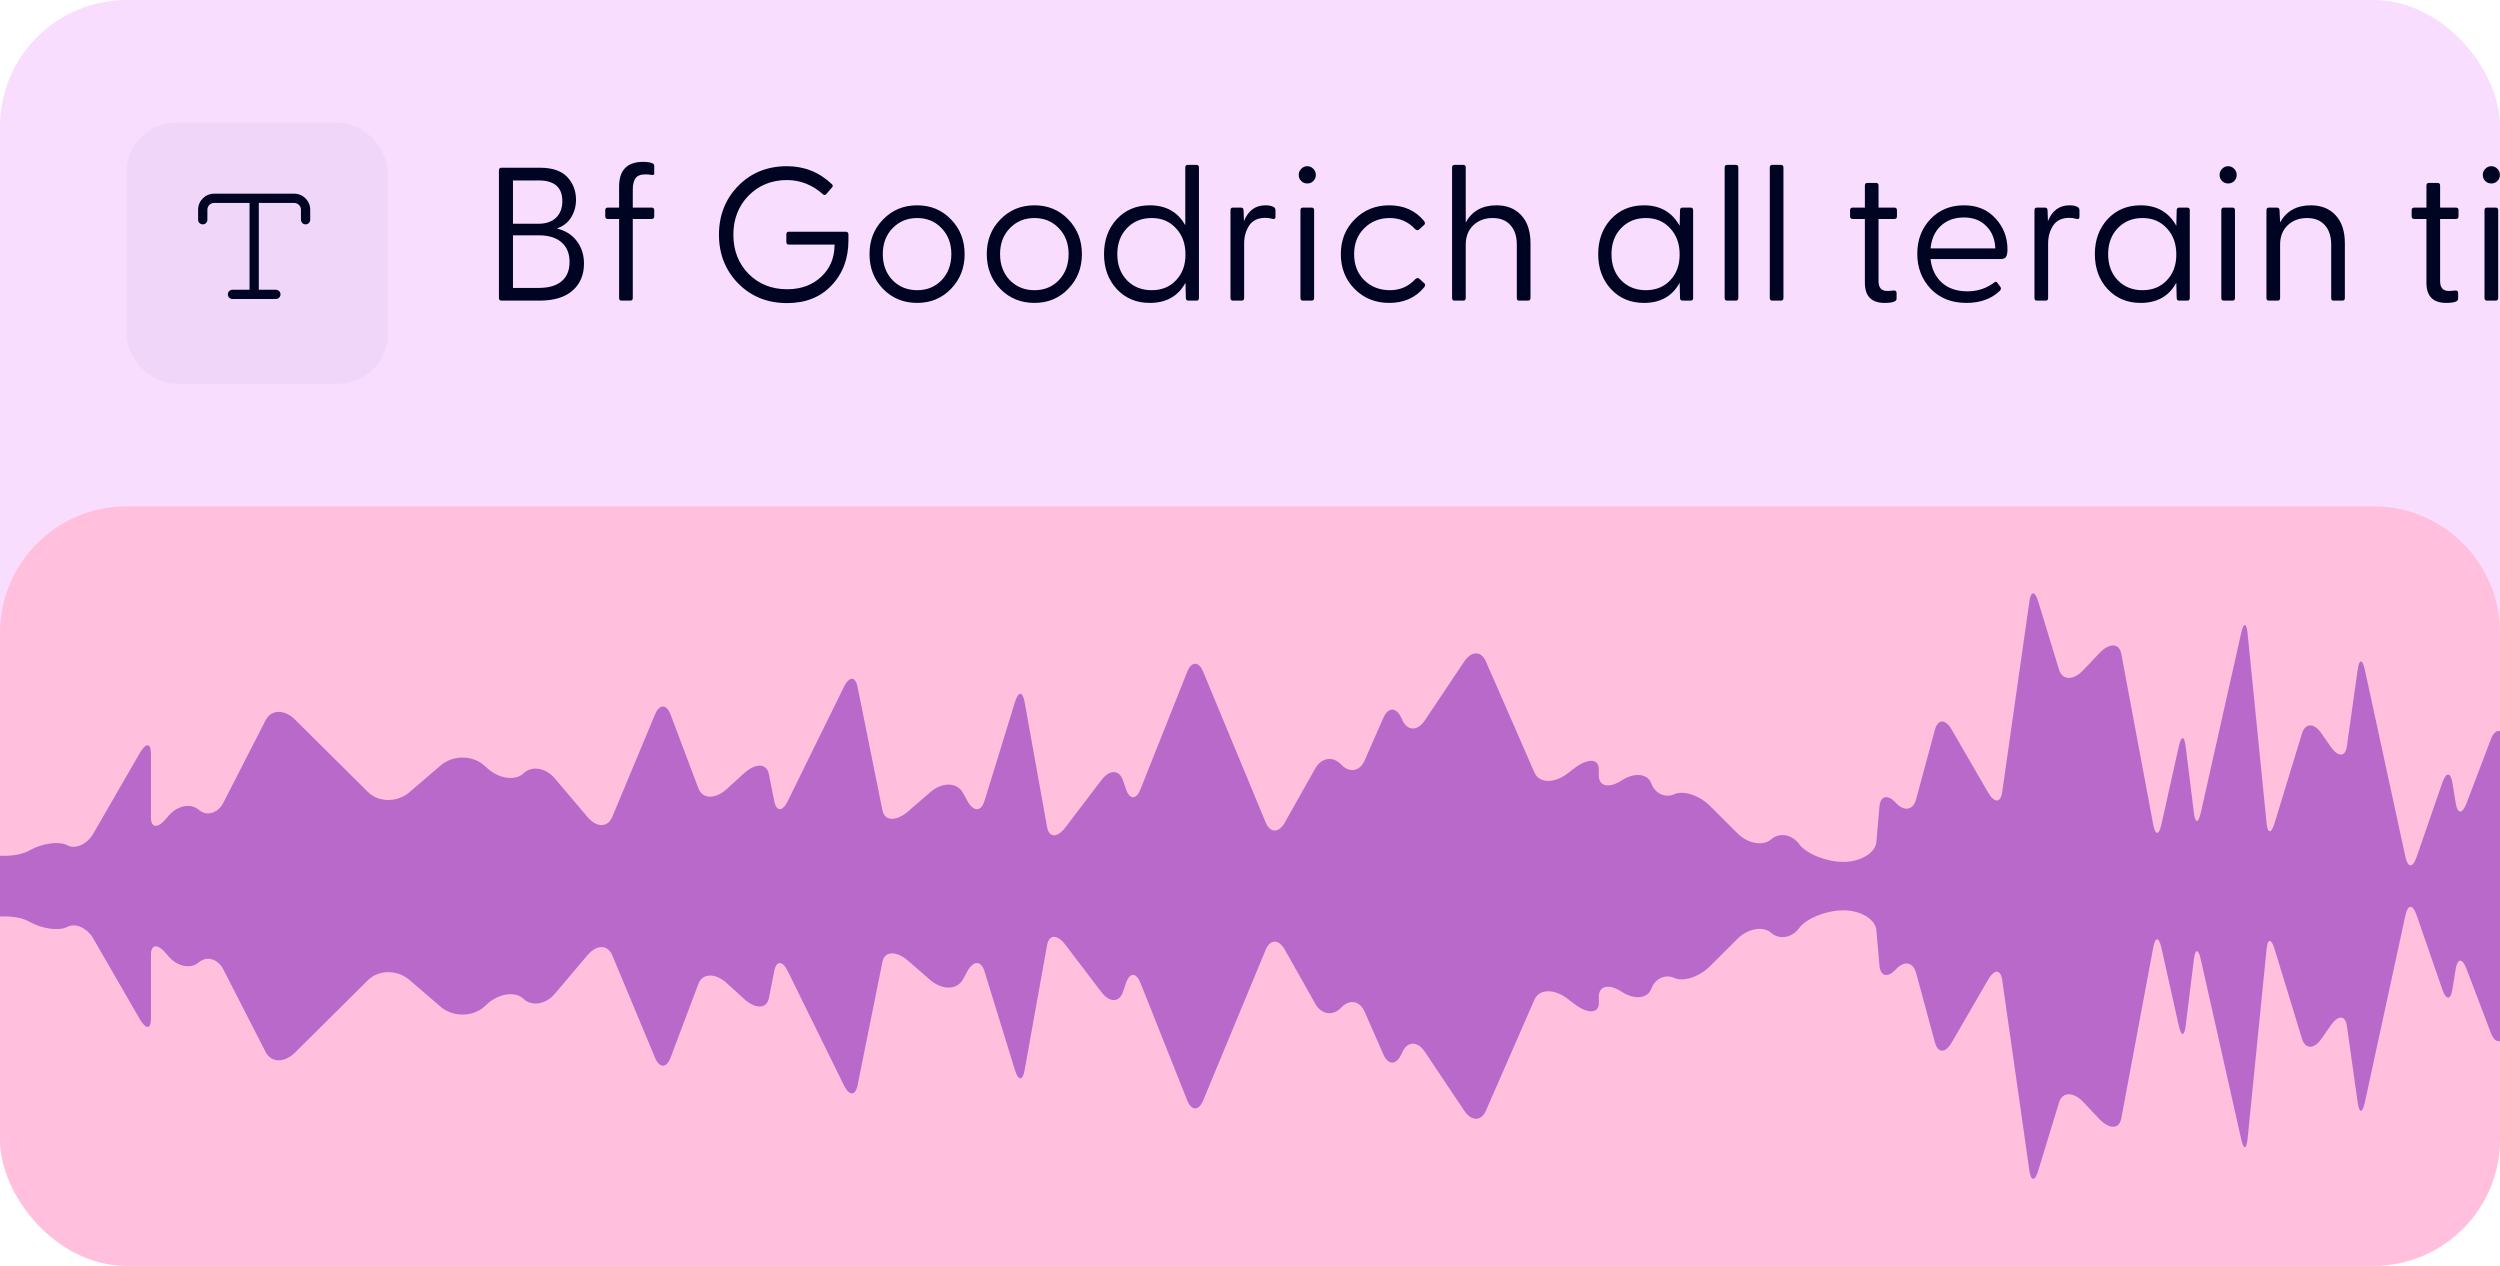
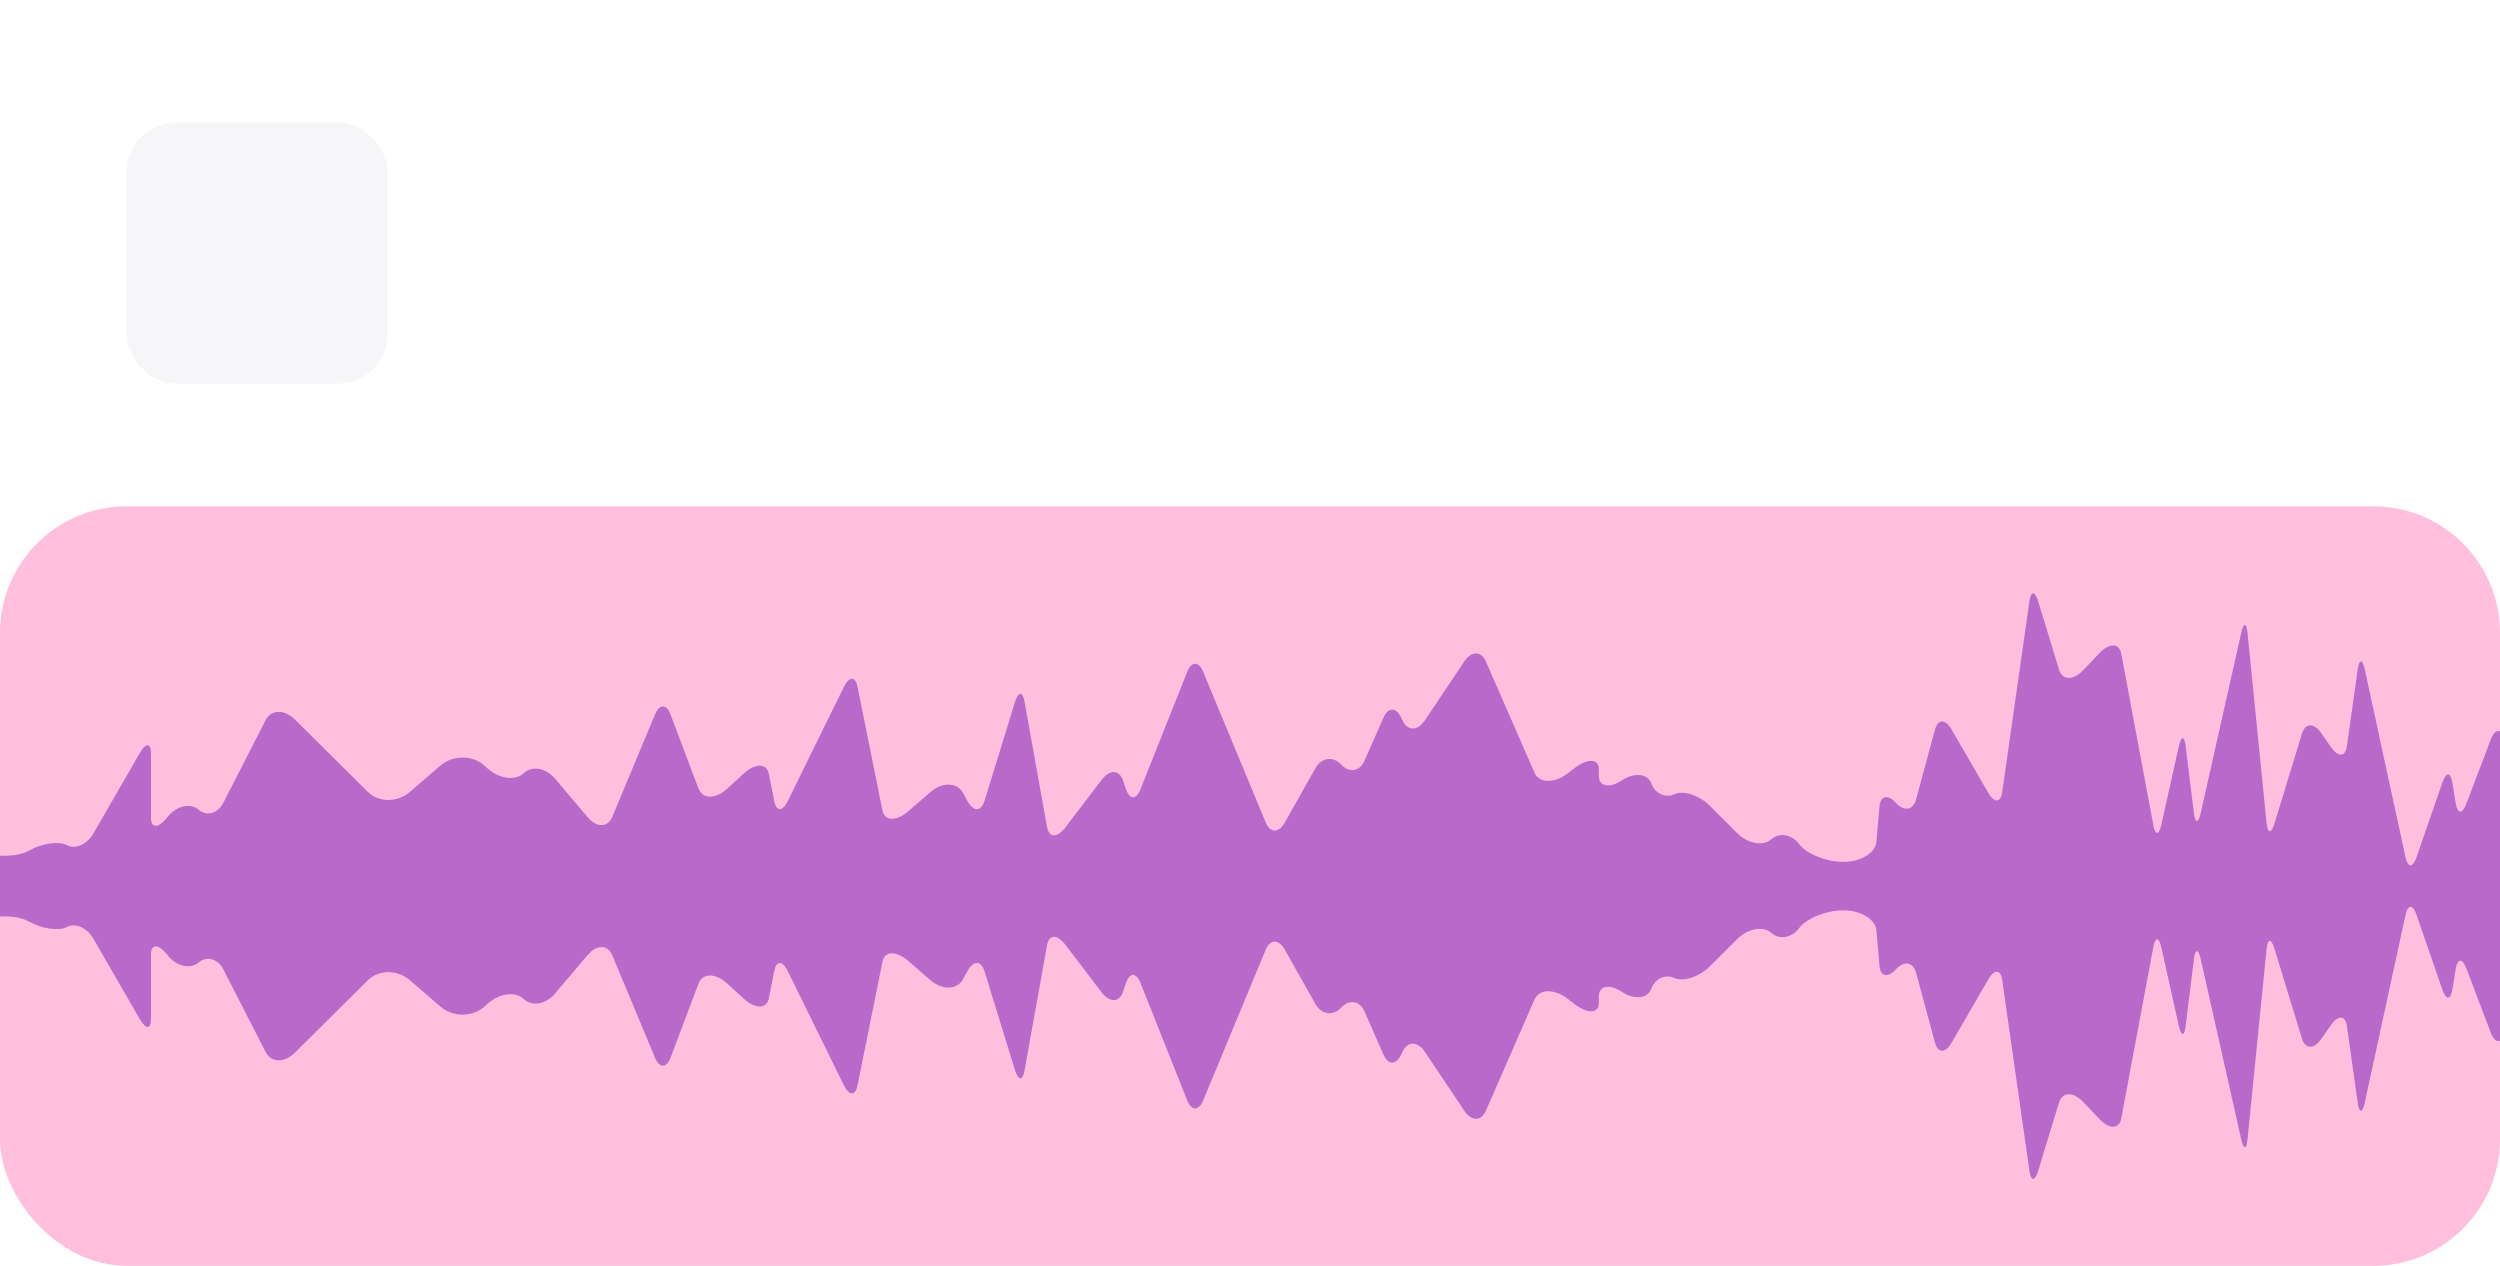
<svg xmlns="http://www.w3.org/2000/svg" width="158" height="80" viewBox="0 0 158 80" fill="none">
  <g clip-path="url(#clip0_2560_28150)">
-     <rect width="158" height="80" rx="8" fill="#F9DDFF" />
    <rect x="8" y="7.75" width="16.5" height="16.5" rx="3.12" fill="#667085" fill-opacity="0.06" />
    <g clip-path="url(#clip1_2560_28150)">
      <path fill-rule="evenodd" clip-rule="evenodd" d="M13.535 12.825C13.299 12.825 13.107 13.015 13.107 13.253V13.887C13.107 14.049 12.976 14.18 12.814 14.18C12.652 14.18 12.521 14.049 12.521 13.887V13.253C12.521 12.69 12.977 12.24 13.535 12.24H18.591C19.154 12.24 19.605 12.695 19.605 13.253V13.887C19.605 14.049 19.474 14.18 19.312 14.18C19.151 14.18 19.02 14.049 19.02 13.887V13.253C19.02 13.017 18.829 12.825 18.591 12.825H16.356V18.313H17.435C17.597 18.313 17.728 18.444 17.728 18.606C17.728 18.767 17.597 18.898 17.435 18.898H16.068C16.067 18.898 16.065 18.898 16.063 18.898C16.061 18.898 16.06 18.898 16.058 18.898H14.691C14.53 18.898 14.399 18.767 14.399 18.606C14.399 18.444 14.53 18.313 14.691 18.313H15.771V12.825H13.535Z" fill="#000423" />
    </g>
-     <path d="M31.7 19C31.588 19 31.532 18.944 31.532 18.832V10.768C31.532 10.656 31.588 10.6 31.7 10.6H34.124C34.908 10.6 35.484 10.796 35.852 11.188C36.22 11.58 36.404 12.06 36.404 12.628C36.404 13.036 36.3 13.408 36.092 13.744C35.892 14.072 35.592 14.304 35.192 14.44C35.728 14.568 36.148 14.832 36.452 15.232C36.756 15.632 36.908 16.108 36.908 16.66C36.908 17.372 36.668 17.94 36.188 18.364C35.708 18.788 35.008 19 34.088 19H31.7ZM32.42 14.14H34.04C34.504 14.14 34.868 14.016 35.132 13.768C35.404 13.512 35.54 13.16 35.54 12.712C35.54 11.84 35.04 11.404 34.04 11.404H32.42V14.14ZM32.42 18.196H34.04C34.68 18.196 35.164 18.056 35.492 17.776C35.828 17.496 35.996 17.088 35.996 16.552C35.996 16.024 35.828 15.612 35.492 15.316C35.156 15.02 34.672 14.872 34.04 14.872H32.42V18.196ZM39.283 19C39.179 19 39.127 18.944 39.127 18.832V13.84H38.419C38.307 13.84 38.252 13.784 38.252 13.672V13.288C38.252 13.176 38.307 13.12 38.419 13.12H39.127V11.788C39.127 10.748 39.639 10.228 40.663 10.228C40.895 10.228 41.087 10.26 41.239 10.324C41.312 10.356 41.347 10.408 41.347 10.48V10.972C41.347 11.044 41.3 11.072 41.203 11.056C41.044 11.032 40.907 11.02 40.795 11.02C40.483 11.02 40.272 11.104 40.16 11.272C40.047 11.44 39.992 11.676 39.992 11.98V13.12H41.179C41.291 13.12 41.347 13.176 41.347 13.288V13.672C41.347 13.784 41.291 13.84 41.179 13.84H39.992V18.832C39.992 18.944 39.94 19 39.836 19H39.283ZM49.745 19.156C48.505 19.156 47.477 18.744 46.661 17.92C45.846 17.088 45.438 16.06 45.438 14.836C45.438 13.612 45.842 12.584 46.65 11.752C47.465 10.92 48.493 10.504 49.733 10.504C50.83 10.504 51.773 10.88 52.566 11.632C52.645 11.712 52.654 11.78 52.59 11.836L52.218 12.268C52.161 12.34 52.093 12.344 52.014 12.28C51.342 11.68 50.581 11.38 49.733 11.38C48.766 11.38 47.958 11.708 47.309 12.364C46.669 13.02 46.349 13.844 46.349 14.836C46.349 15.828 46.669 16.652 47.309 17.308C47.958 17.956 48.77 18.28 49.745 18.28C50.626 18.28 51.346 18.016 51.906 17.488C52.465 16.96 52.745 16.284 52.745 15.46H49.865C49.754 15.46 49.697 15.404 49.697 15.292V14.8C49.697 14.696 49.754 14.644 49.865 14.644H53.441C53.562 14.644 53.621 14.704 53.621 14.824V15.196C53.621 16.34 53.266 17.288 52.553 18.04C51.849 18.784 50.913 19.156 49.745 19.156ZM60.101 18.256C59.533 18.848 58.821 19.144 57.965 19.144C57.109 19.144 56.393 18.852 55.817 18.268C55.241 17.676 54.953 16.94 54.953 16.06C54.953 15.18 55.241 14.448 55.817 13.864C56.393 13.272 57.109 12.976 57.965 12.976C58.821 12.976 59.533 13.272 60.101 13.864C60.677 14.456 60.965 15.188 60.965 16.06C60.965 16.932 60.677 17.664 60.101 18.256ZM56.405 17.704C56.821 18.128 57.341 18.34 57.965 18.34C58.589 18.34 59.105 18.128 59.513 17.704C59.921 17.272 60.125 16.724 60.125 16.06C60.125 15.396 59.921 14.852 59.513 14.428C59.105 13.996 58.589 13.78 57.965 13.78C57.341 13.78 56.821 13.996 56.405 14.428C55.997 14.852 55.793 15.396 55.793 16.06C55.793 16.724 55.997 17.272 56.405 17.704ZM67.512 18.256C66.944 18.848 66.232 19.144 65.376 19.144C64.52 19.144 63.804 18.852 63.228 18.268C62.652 17.676 62.364 16.94 62.364 16.06C62.364 15.18 62.652 14.448 63.228 13.864C63.804 13.272 64.52 12.976 65.376 12.976C66.232 12.976 66.944 13.272 67.512 13.864C68.088 14.456 68.376 15.188 68.376 16.06C68.376 16.932 68.088 17.664 67.512 18.256ZM63.816 17.704C64.232 18.128 64.752 18.34 65.376 18.34C66 18.34 66.516 18.128 66.924 17.704C67.332 17.272 67.536 16.724 67.536 16.06C67.536 15.396 67.332 14.852 66.924 14.428C66.516 13.996 66 13.78 65.376 13.78C64.752 13.78 64.232 13.996 63.816 14.428C63.408 14.852 63.204 15.396 63.204 16.06C63.204 16.724 63.408 17.272 63.816 17.704ZM72.666 19.144C71.818 19.144 71.122 18.852 70.578 18.268C70.042 17.684 69.774 16.948 69.774 16.06C69.774 15.172 70.042 14.436 70.578 13.852C71.122 13.268 71.818 12.976 72.666 12.976C73.69 12.976 74.438 13.396 74.91 14.236V10.588C74.91 10.476 74.962 10.42 75.066 10.42H75.618C75.722 10.42 75.774 10.476 75.774 10.588V18.832C75.774 18.944 75.722 19 75.618 19H75.102C74.998 19 74.946 18.944 74.946 18.832L74.922 17.872C74.458 18.72 73.706 19.144 72.666 19.144ZM71.226 17.716C71.634 18.132 72.154 18.34 72.786 18.34C73.418 18.34 73.93 18.132 74.322 17.716C74.722 17.3 74.922 16.756 74.922 16.084C74.922 15.404 74.722 14.852 74.322 14.428C73.93 13.996 73.418 13.78 72.786 13.78C72.154 13.78 71.634 13.992 71.226 14.416C70.818 14.84 70.614 15.388 70.614 16.06C70.614 16.74 70.818 17.292 71.226 17.716ZM77.922 19C77.818 19 77.766 18.944 77.766 18.832V13.288C77.766 13.176 77.818 13.12 77.922 13.12H78.426C78.538 13.12 78.594 13.18 78.594 13.3L78.618 13.972C78.89 13.308 79.342 12.976 79.974 12.976C80.214 12.976 80.394 13.016 80.514 13.096C80.578 13.136 80.61 13.204 80.61 13.3V13.708C80.61 13.828 80.538 13.868 80.394 13.828C80.266 13.788 80.126 13.768 79.974 13.768C79.502 13.768 79.158 13.932 78.942 14.26C78.734 14.588 78.63 14.96 78.63 15.376V18.832C78.63 18.944 78.578 19 78.474 19H77.922ZM83.004 11.44C82.9 11.544 82.772 11.596 82.62 11.596C82.468 11.596 82.34 11.544 82.236 11.44C82.132 11.336 82.08 11.208 82.08 11.056C82.08 10.904 82.132 10.776 82.236 10.672C82.34 10.56 82.468 10.504 82.62 10.504C82.772 10.504 82.9 10.56 83.004 10.672C83.108 10.776 83.16 10.904 83.16 11.056C83.16 11.208 83.108 11.336 83.004 11.44ZM82.344 19C82.24 19 82.188 18.944 82.188 18.832V13.288C82.188 13.176 82.24 13.12 82.344 13.12H82.896C83 13.12 83.052 13.176 83.052 13.288V18.832C83.052 18.944 83 19 82.896 19H82.344ZM87.8 19.144C86.928 19.144 86.2 18.852 85.616 18.268C85.032 17.676 84.74 16.94 84.74 16.06C84.74 15.18 85.032 14.448 85.616 13.864C86.2 13.272 86.928 12.976 87.8 12.976C88.72 12.976 89.452 13.304 89.996 13.96C90.068 14.064 90.076 14.144 90.02 14.2L89.708 14.488C89.62 14.576 89.528 14.572 89.432 14.476C89 14.012 88.468 13.78 87.836 13.78C87.188 13.78 86.648 13.996 86.216 14.428C85.792 14.852 85.58 15.396 85.58 16.06C85.58 16.732 85.792 17.28 86.216 17.704C86.648 18.128 87.192 18.34 87.848 18.34C88.48 18.34 89.008 18.112 89.432 17.656C89.536 17.552 89.632 17.544 89.72 17.632L90.032 17.92C90.088 17.976 90.08 18.056 90.008 18.16C89.464 18.816 88.728 19.144 87.8 19.144ZM94.579 12.976C95.235 12.976 95.755 13.184 96.139 13.6C96.531 14.016 96.727 14.608 96.727 15.376V18.832C96.727 18.944 96.675 19 96.571 19H96.007C95.911 19 95.863 18.944 95.863 18.832V15.46C95.863 14.932 95.727 14.52 95.455 14.224C95.191 13.928 94.819 13.78 94.339 13.78C93.843 13.78 93.435 13.932 93.115 14.236C92.795 14.54 92.635 14.948 92.635 15.46V18.832C92.635 18.944 92.583 19 92.479 19H91.927C91.823 19 91.771 18.944 91.771 18.832V10.588C91.771 10.476 91.823 10.42 91.927 10.42H92.479C92.583 10.42 92.635 10.476 92.635 10.588V14.056C93.035 13.336 93.683 12.976 94.579 12.976ZM103.898 19.144C103.05 19.144 102.354 18.852 101.81 18.268C101.274 17.684 101.006 16.948 101.006 16.06C101.006 15.172 101.274 14.436 101.81 13.852C102.354 13.268 103.05 12.976 103.898 12.976C104.922 12.976 105.674 13.408 106.154 14.272L106.178 13.288C106.178 13.176 106.23 13.12 106.334 13.12H106.85C106.954 13.12 107.006 13.176 107.006 13.288V18.832C107.006 18.944 106.954 19 106.85 19H106.334C106.23 19 106.178 18.944 106.178 18.832L106.154 17.872C105.69 18.72 104.938 19.144 103.898 19.144ZM102.458 17.716C102.866 18.132 103.386 18.34 104.018 18.34C104.65 18.34 105.162 18.132 105.554 17.716C105.954 17.3 106.154 16.756 106.154 16.084C106.154 15.404 105.954 14.852 105.554 14.428C105.162 13.996 104.65 13.78 104.018 13.78C103.386 13.78 102.866 13.992 102.458 14.416C102.05 14.84 101.846 15.388 101.846 16.06C101.846 16.74 102.05 17.292 102.458 17.716ZM109.154 19C109.05 19 108.998 18.944 108.998 18.832V10.588C108.998 10.476 109.05 10.42 109.154 10.42H109.706C109.81 10.42 109.862 10.476 109.862 10.588V18.832C109.862 18.944 109.81 19 109.706 19H109.154ZM112.006 19C111.902 19 111.85 18.944 111.85 18.832V10.588C111.85 10.476 111.902 10.42 112.006 10.42H112.558C112.662 10.42 112.714 10.476 112.714 10.588V18.832C112.714 18.944 112.662 19 112.558 19H112.006ZM119.108 19.144C118.276 19.144 117.86 18.72 117.86 17.872V13.84H117.092C116.98 13.84 116.924 13.784 116.924 13.672V13.288C116.924 13.176 116.98 13.12 117.092 13.12H117.86V11.728C117.86 11.616 117.912 11.56 118.016 11.56H118.568C118.672 11.56 118.724 11.616 118.724 11.728V13.12H119.72C119.832 13.12 119.888 13.176 119.888 13.288V13.672C119.888 13.784 119.832 13.84 119.72 13.84H118.724V17.764C118.724 18.18 118.904 18.388 119.264 18.388C119.368 18.388 119.492 18.38 119.636 18.364C119.788 18.34 119.864 18.392 119.864 18.52V18.88C119.864 19.056 119.612 19.144 119.108 19.144ZM124.28 19.144C123.344 19.144 122.592 18.848 122.024 18.256C121.456 17.656 121.172 16.916 121.172 16.036C121.172 15.164 121.448 14.436 122 13.852C122.552 13.268 123.26 12.976 124.124 12.976C124.956 12.976 125.62 13.252 126.116 13.804C126.62 14.348 126.872 15 126.872 15.76C126.872 15.984 126.84 16.144 126.776 16.24C126.72 16.328 126.608 16.372 126.44 16.372H122.012C122.076 16.98 122.308 17.472 122.708 17.848C123.116 18.224 123.664 18.412 124.352 18.412C124.984 18.412 125.548 18.224 126.044 17.848C126.116 17.792 126.176 17.796 126.224 17.86L126.428 18.136C126.484 18.216 126.468 18.3 126.38 18.388C125.852 18.892 125.152 19.144 124.28 19.144ZM122.012 15.7H126.104C126.08 15.108 125.888 14.636 125.528 14.284C125.176 13.924 124.704 13.744 124.112 13.744C123.528 13.744 123.044 13.92 122.66 14.272C122.284 14.624 122.068 15.1 122.012 15.7ZM128.734 19C128.63 19 128.578 18.944 128.578 18.832V13.288C128.578 13.176 128.63 13.12 128.734 13.12H129.238C129.35 13.12 129.406 13.18 129.406 13.3L129.43 13.972C129.702 13.308 130.154 12.976 130.786 12.976C131.026 12.976 131.206 13.016 131.326 13.096C131.39 13.136 131.422 13.204 131.422 13.3V13.708C131.422 13.828 131.35 13.868 131.206 13.828C131.078 13.788 130.938 13.768 130.786 13.768C130.314 13.768 129.97 13.932 129.754 14.26C129.546 14.588 129.442 14.96 129.442 15.376V18.832C129.442 18.944 129.39 19 129.286 19H128.734ZM135.287 19.144C134.439 19.144 133.743 18.852 133.199 18.268C132.663 17.684 132.395 16.948 132.395 16.06C132.395 15.172 132.663 14.436 133.199 13.852C133.743 13.268 134.439 12.976 135.287 12.976C136.311 12.976 137.063 13.408 137.543 14.272L137.567 13.288C137.567 13.176 137.619 13.12 137.723 13.12H138.239C138.343 13.12 138.395 13.176 138.395 13.288V18.832C138.395 18.944 138.343 19 138.239 19H137.723C137.619 19 137.567 18.944 137.567 18.832L137.543 17.872C137.079 18.72 136.327 19.144 135.287 19.144ZM133.847 17.716C134.255 18.132 134.775 18.34 135.407 18.34C136.039 18.34 136.551 18.132 136.943 17.716C137.343 17.3 137.543 16.756 137.543 16.084C137.543 15.404 137.343 14.852 136.943 14.428C136.551 13.996 136.039 13.78 135.407 13.78C134.775 13.78 134.255 13.992 133.847 14.416C133.439 14.84 133.235 15.388 133.235 16.06C133.235 16.74 133.439 17.292 133.847 17.716ZM141.203 11.44C141.099 11.544 140.971 11.596 140.819 11.596C140.667 11.596 140.539 11.544 140.435 11.44C140.331 11.336 140.279 11.208 140.279 11.056C140.279 10.904 140.331 10.776 140.435 10.672C140.539 10.56 140.667 10.504 140.819 10.504C140.971 10.504 141.099 10.56 141.203 10.672C141.307 10.776 141.359 10.904 141.359 11.056C141.359 11.208 141.307 11.336 141.203 11.44ZM140.543 19C140.439 19 140.387 18.944 140.387 18.832V13.288C140.387 13.176 140.439 13.12 140.543 13.12H141.095C141.199 13.12 141.251 13.176 141.251 13.288V18.832C141.251 18.944 141.199 19 141.095 19H140.543ZM143.395 19C143.291 19 143.239 18.944 143.239 18.832V13.288C143.239 13.176 143.291 13.12 143.395 13.12H143.899C144.011 13.12 144.067 13.18 144.067 13.3L144.103 14.056C144.503 13.336 145.151 12.976 146.047 12.976C146.703 12.976 147.223 13.184 147.607 13.6C147.999 14.016 148.195 14.608 148.195 15.376V18.832C148.195 18.944 148.143 19 148.039 19H147.475C147.379 19 147.331 18.944 147.331 18.832V15.46C147.331 14.932 147.195 14.52 146.923 14.224C146.659 13.928 146.287 13.78 145.807 13.78C145.311 13.78 144.903 13.932 144.583 14.236C144.263 14.54 144.103 14.948 144.103 15.46V18.832C144.103 18.944 144.051 19 143.947 19H143.395ZM154.599 19.144C153.767 19.144 153.351 18.72 153.351 17.872V13.84H152.583C152.471 13.84 152.415 13.784 152.415 13.672V13.288C152.415 13.176 152.471 13.12 152.583 13.12H153.351V11.728C153.351 11.616 153.403 11.56 153.507 11.56H154.059C154.163 11.56 154.215 11.616 154.215 11.728V13.12H155.211C155.323 13.12 155.379 13.176 155.379 13.288V13.672C155.379 13.784 155.323 13.84 155.211 13.84H154.215V17.764C154.215 18.18 154.395 18.388 154.755 18.388C154.859 18.388 154.983 18.38 155.127 18.364C155.279 18.34 155.355 18.392 155.355 18.52V18.88C155.355 19.056 155.103 19.144 154.599 19.144ZM157.837 11.44C157.733 11.544 157.605 11.596 157.453 11.596C157.301 11.596 157.173 11.544 157.069 11.44C156.965 11.336 156.913 11.208 156.913 11.056C156.913 10.904 156.965 10.776 157.069 10.672C157.173 10.56 157.301 10.504 157.453 10.504C157.605 10.504 157.733 10.56 157.837 10.672C157.941 10.776 157.993 10.904 157.993 11.056C157.993 11.208 157.941 11.336 157.837 11.44ZM157.177 19C157.073 19 157.021 18.944 157.021 18.832V13.288C157.021 13.176 157.073 13.12 157.177 13.12H157.729C157.833 13.12 157.885 13.176 157.885 13.288V18.832C157.885 18.944 157.833 19 157.729 19H157.177ZM162.681 19.144C161.745 19.144 160.993 18.848 160.425 18.256C159.857 17.656 159.573 16.916 159.573 16.036C159.573 15.164 159.849 14.436 160.401 13.852C160.953 13.268 161.661 12.976 162.525 12.976C163.357 12.976 164.021 13.252 164.517 13.804C165.021 14.348 165.273 15 165.273 15.76C165.273 15.984 165.241 16.144 165.177 16.24C165.121 16.328 165.009 16.372 164.841 16.372H160.413C160.477 16.98 160.709 17.472 161.109 17.848C161.517 18.224 162.065 18.412 162.753 18.412C163.385 18.412 163.949 18.224 164.445 17.848C164.517 17.792 164.577 17.796 164.625 17.86L164.829 18.136C164.885 18.216 164.869 18.3 164.781 18.388C164.253 18.892 163.553 19.144 162.681 19.144ZM160.413 15.7H164.505C164.481 15.108 164.289 14.636 163.929 14.284C163.577 13.924 163.105 13.744 162.513 13.744C161.929 13.744 161.445 13.92 161.061 14.272C160.685 14.624 160.469 15.1 160.413 15.7ZM167.135 19C167.031 19 166.979 18.944 166.979 18.832V13.288C166.979 13.176 167.031 13.12 167.135 13.12H167.639C167.751 13.12 167.807 13.18 167.807 13.3L167.831 13.972C168.103 13.308 168.555 12.976 169.187 12.976C169.427 12.976 169.607 13.016 169.727 13.096C169.791 13.136 169.823 13.204 169.823 13.3V13.708C169.823 13.828 169.751 13.868 169.607 13.828C169.479 13.788 169.339 13.768 169.187 13.768C168.715 13.768 168.371 13.932 168.155 14.26C167.947 14.588 167.843 14.96 167.843 15.376V18.832C167.843 18.944 167.791 19 167.687 19H167.135ZM173.129 19.144C172.313 19.144 171.677 18.848 171.221 18.256C171.141 18.168 171.137 18.068 171.209 17.956L171.389 17.716C171.469 17.612 171.561 17.612 171.665 17.716C172.081 18.164 172.561 18.388 173.105 18.388C173.457 18.388 173.741 18.308 173.957 18.148C174.173 17.988 174.281 17.76 174.281 17.464C174.281 17.208 174.201 17 174.041 16.84C173.889 16.68 173.661 16.536 173.357 16.408L172.661 16.12C171.781 15.752 171.341 15.228 171.341 14.548C171.341 14.076 171.513 13.696 171.857 13.408C172.209 13.12 172.637 12.976 173.141 12.976C173.853 12.976 174.425 13.248 174.857 13.792C174.929 13.872 174.925 13.96 174.845 14.056L174.653 14.272C174.565 14.376 174.469 14.376 174.365 14.272C173.997 13.896 173.601 13.708 173.177 13.708C172.889 13.708 172.649 13.78 172.457 13.924C172.265 14.06 172.169 14.26 172.169 14.524C172.169 14.78 172.249 14.98 172.409 15.124C172.569 15.268 172.825 15.412 173.177 15.556L173.753 15.796C174.193 15.972 174.533 16.188 174.773 16.444C175.013 16.692 175.133 17.028 175.133 17.452C175.133 17.98 174.937 18.396 174.545 18.7C174.161 18.996 173.689 19.144 173.129 19.144Z" fill="#000423" />
    <g clip-path="url(#clip2_2560_28150)">
      <path d="M0 40C0 35.582 3.582 32 8 32H150C154.418 32 158 35.582 158 40V80H0V40Z" fill="#FFBFDD" />
      <path d="M290 55.605C289.621 55.584 289.229 55.572 288.826 55.572H286.545C283.691 55.572 280.424 55.212 279.283 54.772C278.142 54.332 276.881 54.197 276.481 54.472C276.083 54.747 274.816 54.457 273.667 53.828L273.281 53.616C272.132 52.987 270.772 52.899 270.257 53.422C269.744 53.944 268.672 53.832 267.874 53.171L267.453 52.822C266.657 52.161 265.536 52.094 264.966 52.671C264.395 53.249 263.637 53.163 263.28 52.481L261.881 49.811C261.523 49.129 260.603 49.112 259.835 49.775L258.683 50.767C257.916 51.429 256.867 51.746 256.353 51.471C255.841 51.196 255.093 51.342 254.694 51.796C254.294 52.25 253.563 52.067 253.071 51.39L252.167 50.152C251.674 49.474 250.615 49.382 249.817 49.945C249.018 50.509 248.17 50.41 247.93 49.725L247.14 47.465C246.902 46.78 246.385 46.777 245.994 47.458L244.719 49.682C244.328 50.363 243.776 50.361 243.494 49.676L240.579 42.613C240.296 41.928 239.872 41.929 239.637 42.614L237.588 48.574C237.353 49.259 236.814 49.264 236.39 48.584L235.439 47.056C235.016 46.376 234.168 46.369 233.555 47.041L233.501 47.099C232.888 47.77 232.234 47.758 232.046 47.072L231.07 43.516C230.881 42.83 230.306 42.82 229.793 43.494C229.279 44.168 228.611 44.16 228.308 43.476L227.128 40.811C226.825 40.127 226.374 40.128 226.126 40.813L224.125 46.324C223.876 47.009 223.467 47.009 223.218 46.324L220.184 38.013C219.934 37.328 219.453 37.326 219.112 38.009L217.235 41.777C216.895 42.46 216.208 42.465 215.708 41.788L214.829 40.599C214.33 39.922 213.678 39.928 213.386 40.611L211.963 43.925C211.67 44.61 211.394 44.606 211.349 43.919L210.885 36.517C210.842 35.83 210.607 35.827 210.363 36.513L207.932 43.323C207.686 44.008 207.255 44.009 206.97 43.324L205.928 40.812C205.646 40.127 205.327 40.13 205.224 40.817L204.358 46.519C204.254 47.206 204.123 47.206 204.067 46.519L203.44 38.767C203.384 38.08 203.178 38.079 202.983 38.764L202.242 41.37C202.046 42.057 201.7 42.359 201.471 42.043C201.241 41.727 200.877 42.029 200.658 42.714L200.001 44.772C199.781 45.458 199.438 45.457 199.238 44.771L198.93 43.715C198.73 43.029 198.192 42.917 197.735 43.468C197.279 44.018 196.648 43.909 196.333 43.225L195.197 40.759C194.88 40.076 194.579 40.079 194.527 40.767L193.889 49.019C193.837 49.706 193.529 49.71 193.205 49.027L191.893 46.26C191.569 45.577 190.976 45.457 190.578 45.993C190.178 46.529 189.577 46.409 189.245 45.727L188.797 44.809C188.463 44.126 188.042 44.129 187.86 44.815C187.86 44.815 186.324 50.568 186.324 51.019C186.324 51.469 184.664 48.159 184.664 48.159C184.321 47.477 183.777 47.477 183.45 48.16L182.559 50.027C182.233 50.71 181.641 50.909 181.242 50.468C180.842 50.028 179.985 50.216 179.334 50.886L177.96 52.302C177.311 52.971 176.751 52.957 176.717 52.269L176.221 42.467C176.187 41.779 175.891 41.776 175.563 42.459L172.394 49.077C172.067 49.76 171.422 49.764 170.957 49.086L169.945 47.602C169.482 46.923 168.808 46.926 168.446 47.608L167.271 49.829C166.91 50.511 166.53 50.507 166.429 49.82L164.93 39.667C164.829 38.979 164.485 38.976 164.166 39.66L160.138 48.277C159.819 48.96 159.33 48.959 159.048 48.275L158.408 46.713C158.128 46.028 157.685 46.029 157.426 46.714L155.882 50.775C155.623 51.459 155.318 51.458 155.203 50.77L154.991 49.468C154.878 48.781 154.593 48.78 154.356 49.465L152.726 54.175C152.49 54.86 152.175 54.859 152.026 54.172L149.455 42.316C149.305 41.629 149.103 41.63 149.007 42.317L148.322 47.169C148.225 47.857 147.764 47.864 147.294 47.186L146.716 46.352C146.247 45.673 145.692 45.679 145.482 46.365L143.754 52.023C143.545 52.709 143.317 52.708 143.248 52.02L142.046 40.017C141.978 39.329 141.794 39.329 141.641 40.015L139.089 51.371C138.935 52.058 138.738 52.058 138.654 51.37L138.134 47.169C138.048 46.481 137.854 46.48 137.701 47.168L136.597 52.122C136.444 52.808 136.214 52.808 136.085 52.122L134.064 41.317C133.935 40.63 133.311 40.616 132.674 41.287L131.667 42.35C131.031 43.02 130.34 43.007 130.13 42.321L128.815 38.014C128.608 37.328 128.354 37.329 128.257 38.017L126.538 50.07C126.44 50.758 126.038 50.763 125.645 50.082L123.343 46.107C122.948 45.426 122.475 45.43 122.289 46.116L121.096 50.522C120.911 51.209 120.339 51.308 119.824 50.745C119.311 50.181 118.843 50.282 118.783 50.97L118.586 53.221C118.524 53.908 117.589 54.471 116.506 54.471C115.422 54.471 114.16 53.964 113.704 53.346C113.248 52.727 112.454 52.592 111.941 53.045C111.427 53.499 110.459 53.324 109.793 52.655L108.071 50.935C107.403 50.266 106.389 49.933 105.82 50.195C105.248 50.456 104.595 50.152 104.366 49.52C104.139 48.887 103.297 48.797 102.499 49.319C101.699 49.842 101.046 49.707 101.046 49.019V48.619C101.046 47.931 100.345 47.906 99.489 48.562L99.077 48.877C98.221 49.533 97.275 49.51 96.977 48.826L93.912 41.811C93.615 41.127 92.998 41.123 92.544 41.802L90.046 45.535C89.592 46.214 88.957 46.21 88.637 45.527L88.559 45.361C88.236 44.678 87.729 44.678 87.431 45.362L86.238 48.076C85.939 48.76 85.273 48.869 84.76 48.319C84.246 47.769 83.51 47.876 83.13 48.558L81.202 51.981C80.819 52.663 80.274 52.66 79.991 51.976L76.043 42.462C75.759 41.778 75.304 41.778 75.031 42.463L72.081 49.876C71.808 50.56 71.395 50.559 71.162 49.874L70.971 49.316C70.738 48.63 70.127 48.623 69.612 49.299L67.334 52.291C66.819 52.967 66.298 52.958 66.174 52.272L64.755 44.368C64.632 43.681 64.359 43.68 64.147 44.365L62.219 50.623C62.006 51.309 61.526 51.312 61.147 50.631L60.859 50.109C60.481 49.427 59.548 49.412 58.785 50.074L57.411 51.266C56.648 51.928 55.91 51.908 55.771 51.221L54.199 43.417C54.062 42.73 53.673 42.727 53.336 43.41L49.786 50.629C49.451 51.312 49.064 51.308 48.93 50.621L48.593 48.919C48.457 48.232 47.748 48.213 47.017 48.878L45.938 49.862C45.208 50.527 44.398 50.51 44.14 49.826L42.382 45.164C42.123 44.479 41.679 44.479 41.393 45.163L38.697 51.627C38.411 52.311 37.711 52.319 37.14 51.646L35.063 49.195C34.493 48.521 33.605 48.375 33.092 48.87C32.578 49.365 31.552 49.227 30.81 48.563L30.602 48.377C29.86 47.713 28.623 47.711 27.852 48.374L25.881 50.067C25.111 50.729 23.929 50.724 23.256 50.056L18.65 45.484C17.977 44.816 17.14 44.828 16.791 45.51L14.118 50.73C13.769 51.413 13.064 51.611 12.55 51.171C12.035 50.731 11.167 50.923 10.618 51.598L10.54 51.694C9.99 52.369 9.54 52.359 9.54 51.671V47.62C9.54 46.932 9.219 46.927 8.827 47.608L5.898 52.683C5.505 53.364 4.764 53.696 4.249 53.421C3.736 53.146 2.662 53.292 1.863 53.746C1.064 54.2 -0.428 54.2 -1.456 53.746C-2.484 53.292 -3.884 53.191 -4.568 53.521C-5.253 53.851 -6.561 53.795 -7.473 53.396C-8.387 52.997 -9.881 52.929 -10.794 53.246C-11.706 53.562 -13.201 53.315 -14.114 52.696C-15.027 52.078 -16.241 51.908 -16.811 52.321C-17.382 52.734 -17.756 52.61 -17.641 52.046C-17.528 51.482 -18.088 51.325 -18.886 51.696C-19.685 52.067 -20.526 51.82 -20.753 51.146C-20.982 50.472 -21.821 50.337 -22.62 50.846C-23.42 51.355 -24.233 51.21 -24.429 50.524L-24.757 49.368C-24.952 48.682 -25.9 48.65 -26.863 49.297L-29.169 50.844C-30.133 51.491 -31.11 51.461 -31.339 50.775L-33.202 45.216C-33.431 44.531 -33.917 44.528 -34.283 45.209L-37.105 50.481C-37.47 51.163 -38.376 51.249 -39.117 50.671C-39.859 50.094 -41.022 50.167 -41.702 50.836L-41.928 51.057C-42.608 51.725 -43.448 51.713 -43.797 51.031C-43.797 51.031 -46.483 45.77 -46.899 45.57C-47.315 45.37 -51.369 52.383 -51.369 52.383C-51.764 53.064 -52.634 53.075 -53.306 52.406L-53.98 51.736C-54.651 51.068 -55.68 51.071 -56.267 51.744L-57.45 53.098C-58.037 53.771 -59.032 54.029 -59.661 53.672C-60.288 53.314 -61.114 53.579 -61.495 54.261L-61.564 54.383C-61.943 55.065 -64.59 55.622 -67.442 55.622H-69.516C-69.681 55.622 -69.84 55.625 -70 55.629V56.374C-69.84 56.377 -69.681 56.38 -69.516 56.38H-67.442C-64.589 56.38 -61.943 56.938 -61.564 57.619L-61.495 57.741C-61.114 58.423 -60.289 58.688 -59.661 58.33C-59.033 57.973 -58.037 58.23 -57.45 58.903L-56.267 60.258C-55.681 60.931 -54.651 60.934 -53.98 60.266L-53.306 59.596C-52.634 58.927 -51.764 58.937 -51.369 59.618C-51.369 59.618 -47.314 66.632 -46.899 66.432C-46.484 66.231 -43.797 60.971 -43.797 60.971C-43.449 60.289 -42.608 60.277 -41.928 60.945L-41.702 61.167C-41.022 61.834 -39.859 61.908 -39.117 61.331C-38.376 60.753 -37.47 60.839 -37.105 61.521L-34.283 66.792C-33.917 67.474 -33.431 67.472 -33.202 66.786L-31.339 61.227C-31.11 60.542 -30.134 60.51 -29.169 61.157L-26.863 62.705C-25.9 63.352 -24.952 63.32 -24.757 62.634L-24.429 61.478C-24.233 60.792 -23.42 60.647 -22.62 61.156C-21.821 61.665 -20.982 61.53 -20.753 60.856C-20.526 60.182 -19.685 59.934 -18.886 60.306C-18.088 60.677 -17.528 60.52 -17.641 59.956C-17.756 59.392 -17.382 59.268 -16.811 59.681C-16.241 60.093 -15.026 59.925 -14.114 59.306C-13.201 58.687 -11.706 58.439 -10.794 58.755C-9.881 59.072 -8.387 59.004 -7.473 58.606C-6.562 58.206 -5.253 58.151 -4.568 58.48C-3.884 58.81 -2.484 58.709 -1.456 58.255C-0.428 57.802 1.064 57.802 1.863 58.255C2.663 58.709 3.736 58.856 4.249 58.58C4.764 58.306 5.505 58.638 5.898 59.319L8.827 64.394C9.219 65.075 9.54 65.07 9.54 64.382V60.331C9.54 59.643 9.99 59.633 10.54 60.307L10.618 60.404C11.167 61.079 12.036 61.271 12.55 60.831C13.063 60.391 13.768 60.589 14.118 61.272L16.791 66.491C17.14 67.174 17.978 67.186 18.65 66.517L23.256 61.945C23.929 61.277 25.111 61.272 25.881 61.935L27.852 63.628C28.623 64.29 29.86 64.288 30.602 63.625L30.81 63.438C31.552 62.774 32.578 62.636 33.092 63.131C33.605 63.626 34.492 63.481 35.063 62.807L37.14 60.356C37.711 59.682 38.411 59.691 38.697 60.375L41.393 66.839C41.679 67.523 42.123 67.522 42.382 66.838L44.14 62.176C44.397 61.492 45.208 61.475 45.938 62.14L47.017 63.124C47.747 63.788 48.457 63.77 48.593 63.084L48.93 61.38C49.065 60.693 49.451 60.69 49.786 61.373L53.336 68.592C53.673 69.275 54.062 69.272 54.199 68.585L55.771 60.78C55.909 60.094 56.648 60.074 57.411 60.736L58.785 61.928C59.548 62.59 60.481 62.575 60.859 61.893L61.147 61.371C61.525 60.69 62.006 60.693 62.219 61.379L64.147 67.637C64.359 68.323 64.633 68.321 64.755 67.634L66.174 59.73C66.298 59.044 66.819 59.035 67.334 59.711L69.612 62.703C70.127 63.379 70.738 63.372 70.971 62.687L71.162 62.128C71.394 61.443 71.808 61.442 72.081 62.127L75.031 69.54C75.304 70.224 75.759 70.224 76.043 69.54L79.991 60.026C80.275 59.341 80.82 59.34 81.202 60.021L83.13 63.444C83.511 64.126 84.246 64.233 84.76 63.683C85.273 63.133 85.939 63.242 86.238 63.925L87.431 66.64C87.73 67.324 88.237 67.324 88.559 66.641L88.637 66.475C88.957 65.792 89.592 65.788 90.046 66.467L92.544 70.2C92.999 70.878 93.616 70.874 93.912 70.191L96.977 63.176C97.276 62.492 98.221 62.469 99.077 63.125L99.489 63.44C100.345 64.096 101.046 64.07 101.046 63.383V62.983C101.046 62.295 101.699 62.16 102.499 62.682C103.297 63.205 104.139 63.115 104.366 62.482C104.594 61.85 105.247 61.546 105.82 61.807C106.389 62.068 107.403 61.735 108.071 61.066L109.793 59.347C110.459 58.678 111.427 58.503 111.941 58.957C112.454 59.411 113.248 59.276 113.704 58.657C114.161 58.038 115.421 57.532 116.506 57.532C117.59 57.532 118.524 58.094 118.586 58.782L118.783 61.032C118.842 61.72 119.311 61.821 119.824 61.257C120.339 60.693 120.91 60.793 121.096 61.48L122.289 65.886C122.475 66.572 122.949 66.576 123.343 65.895L125.645 61.92C126.038 61.239 126.44 61.244 126.538 61.931L128.257 73.985C128.355 74.672 128.608 74.674 128.815 73.988L130.13 69.68C130.339 68.994 131.031 68.982 131.667 69.652L132.674 70.715C133.311 71.386 133.935 71.372 134.064 70.685L136.085 59.88C136.214 59.193 136.444 59.193 136.597 59.88L137.701 64.834C137.854 65.521 138.048 65.52 138.134 64.833L138.654 60.631C138.738 59.943 138.935 59.943 139.089 60.63L141.641 71.985C141.795 72.672 141.978 72.672 142.046 71.984L143.248 59.981C143.317 59.294 143.545 59.292 143.754 59.978L145.482 65.636C145.691 66.322 146.247 66.328 146.716 65.649L147.294 64.816C147.764 64.137 148.225 64.144 148.322 64.831L149.007 69.684C149.103 70.371 149.305 70.372 149.455 69.685L152.026 57.829C152.175 57.142 152.49 57.141 152.726 57.827L154.356 62.536C154.593 63.221 154.878 63.22 154.991 62.532L155.203 61.23C155.317 60.543 155.623 60.542 155.882 61.226L157.426 65.287C157.685 65.972 158.129 65.972 158.408 65.288L159.048 63.726C159.33 63.041 159.819 63.04 160.138 63.724L164.166 72.341C164.485 73.024 164.829 73.021 164.93 72.334L166.429 62.18C166.53 61.493 166.91 61.489 167.271 62.171L168.446 64.392C168.808 65.074 169.482 65.077 169.945 64.398L170.957 62.915C171.422 62.236 172.067 62.24 172.394 62.923L175.563 69.541C175.891 70.224 176.187 70.22 176.221 69.533L176.717 59.73C176.751 59.043 177.312 59.028 177.96 59.697L179.334 61.114C179.985 61.784 180.842 61.971 181.242 61.531C181.641 61.091 182.233 61.29 182.559 61.973L183.45 63.84C183.777 64.523 184.321 64.523 184.664 63.84C184.664 63.84 186.324 60.531 186.324 60.981C186.324 61.431 187.86 67.185 187.86 67.185C188.042 67.871 188.463 67.873 188.797 67.191L189.245 66.273C189.578 65.591 190.179 65.471 190.578 66.007C190.976 66.543 191.569 66.423 191.893 65.74L193.205 62.973C193.528 62.29 193.837 62.294 193.889 62.981L194.527 71.233C194.579 71.921 194.881 71.924 195.197 71.241L196.333 68.775C196.648 68.091 197.279 67.982 197.735 68.532C198.192 69.082 198.73 68.971 198.93 68.285L199.238 67.229C199.438 66.543 199.781 66.543 200.001 67.229L200.658 69.286C200.877 69.972 201.241 70.274 201.471 69.958C201.699 69.641 202.046 69.944 202.242 70.63L202.983 73.236C203.178 73.922 203.384 73.921 203.44 73.234L204.067 65.481C204.123 64.793 204.254 64.793 204.358 65.481L205.224 71.184C205.328 71.87 205.646 71.873 205.928 71.189L206.97 68.676C207.255 67.991 207.686 67.992 207.932 68.677L210.363 75.488C210.608 76.172 210.843 76.171 210.885 75.483L211.349 68.081C211.394 67.394 211.67 67.391 211.963 68.074L213.386 71.388C213.679 72.073 214.33 72.078 214.829 71.401L215.708 70.212C216.208 69.535 216.895 69.54 217.235 70.223L219.112 73.991C219.453 74.674 219.934 74.672 220.184 73.987L223.218 65.676C223.467 64.991 223.876 64.991 224.125 65.676L226.126 71.186C226.374 71.871 226.825 71.873 227.128 71.189L228.308 68.524C228.612 67.841 229.279 67.832 229.793 68.506C230.306 69.18 230.881 69.17 231.07 68.484L232.046 64.928C232.234 64.241 232.889 64.23 233.501 64.901L233.555 64.96C234.168 65.632 235.015 65.625 235.439 64.945L236.39 63.417C236.814 62.737 237.353 62.741 237.588 63.426L239.637 69.386C239.872 70.071 240.296 70.072 240.579 69.388L243.494 62.324C243.775 61.639 244.327 61.638 244.719 62.318L245.994 64.543C246.385 65.223 246.902 65.22 247.14 64.535L247.93 62.276C248.169 61.591 249.018 61.491 249.817 62.056C250.615 62.619 251.674 62.526 252.167 61.849L253.071 60.611C253.564 59.934 254.294 59.752 254.694 60.205C255.093 60.659 255.84 60.805 256.353 60.53C256.867 60.255 257.916 60.572 258.683 61.234L259.835 62.227C260.603 62.889 261.523 62.872 261.881 62.19L263.28 59.52C263.637 58.837 264.396 58.752 264.966 59.33C265.536 59.907 266.656 59.84 267.453 59.179L267.874 58.83C268.672 58.169 269.744 58.057 270.257 58.579C270.772 59.102 272.132 59.014 273.281 58.385L273.667 58.173C274.816 57.544 276.083 57.254 276.481 57.529C276.882 57.804 278.142 57.669 279.283 57.229C280.424 56.789 283.692 56.429 286.545 56.429H288.826C289.23 56.429 289.621 56.417 290 56.396V55.605Z" fill="#B869CA" />
    </g>
  </g>
  <defs>
    <clipPath id="clip0_2560_28150">
      <rect width="158" height="80" rx="8" fill="white" />
    </clipPath>
    <clipPath id="clip1_2560_28150">
-       <rect width="9.361" height="9.361" fill="white" transform="translate(11.32 11.07)" />
-     </clipPath>
+       </clipPath>
    <clipPath id="clip2_2560_28150">
      <path d="M0 40C0 35.582 3.582 32 8 32H150C154.418 32 158 35.582 158 40V80H0V40Z" fill="white" />
    </clipPath>
  </defs>
</svg>